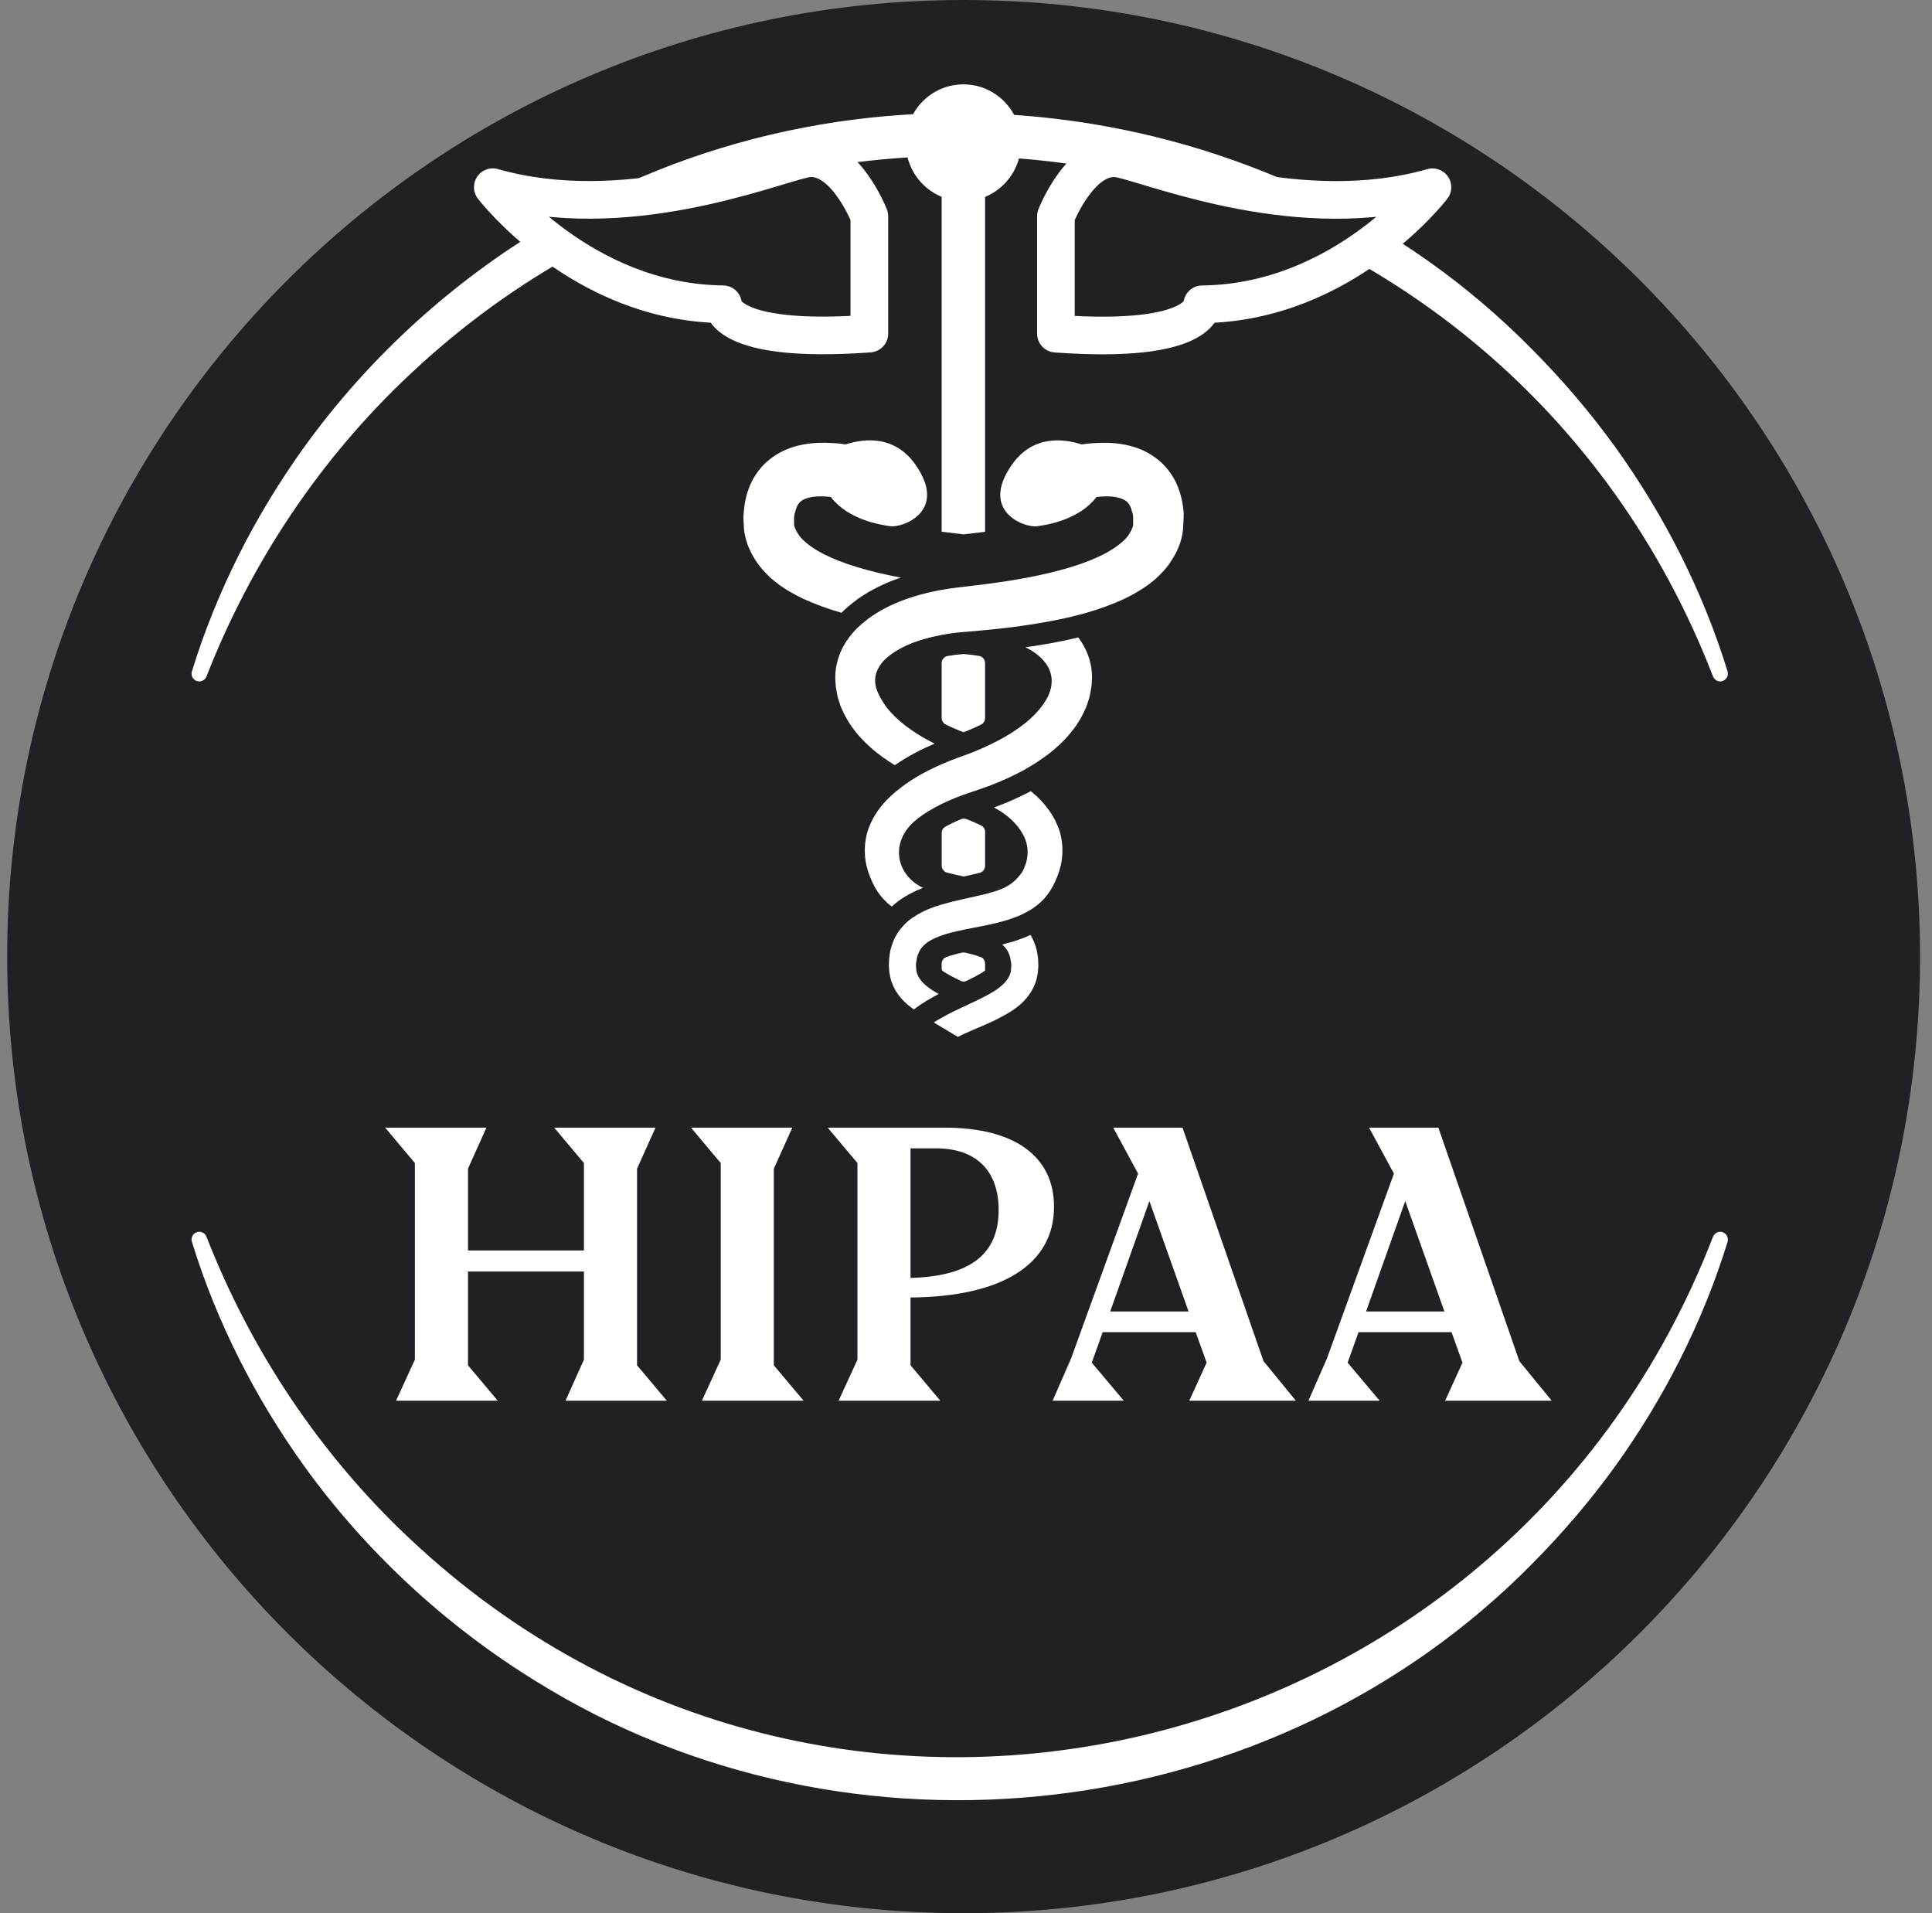
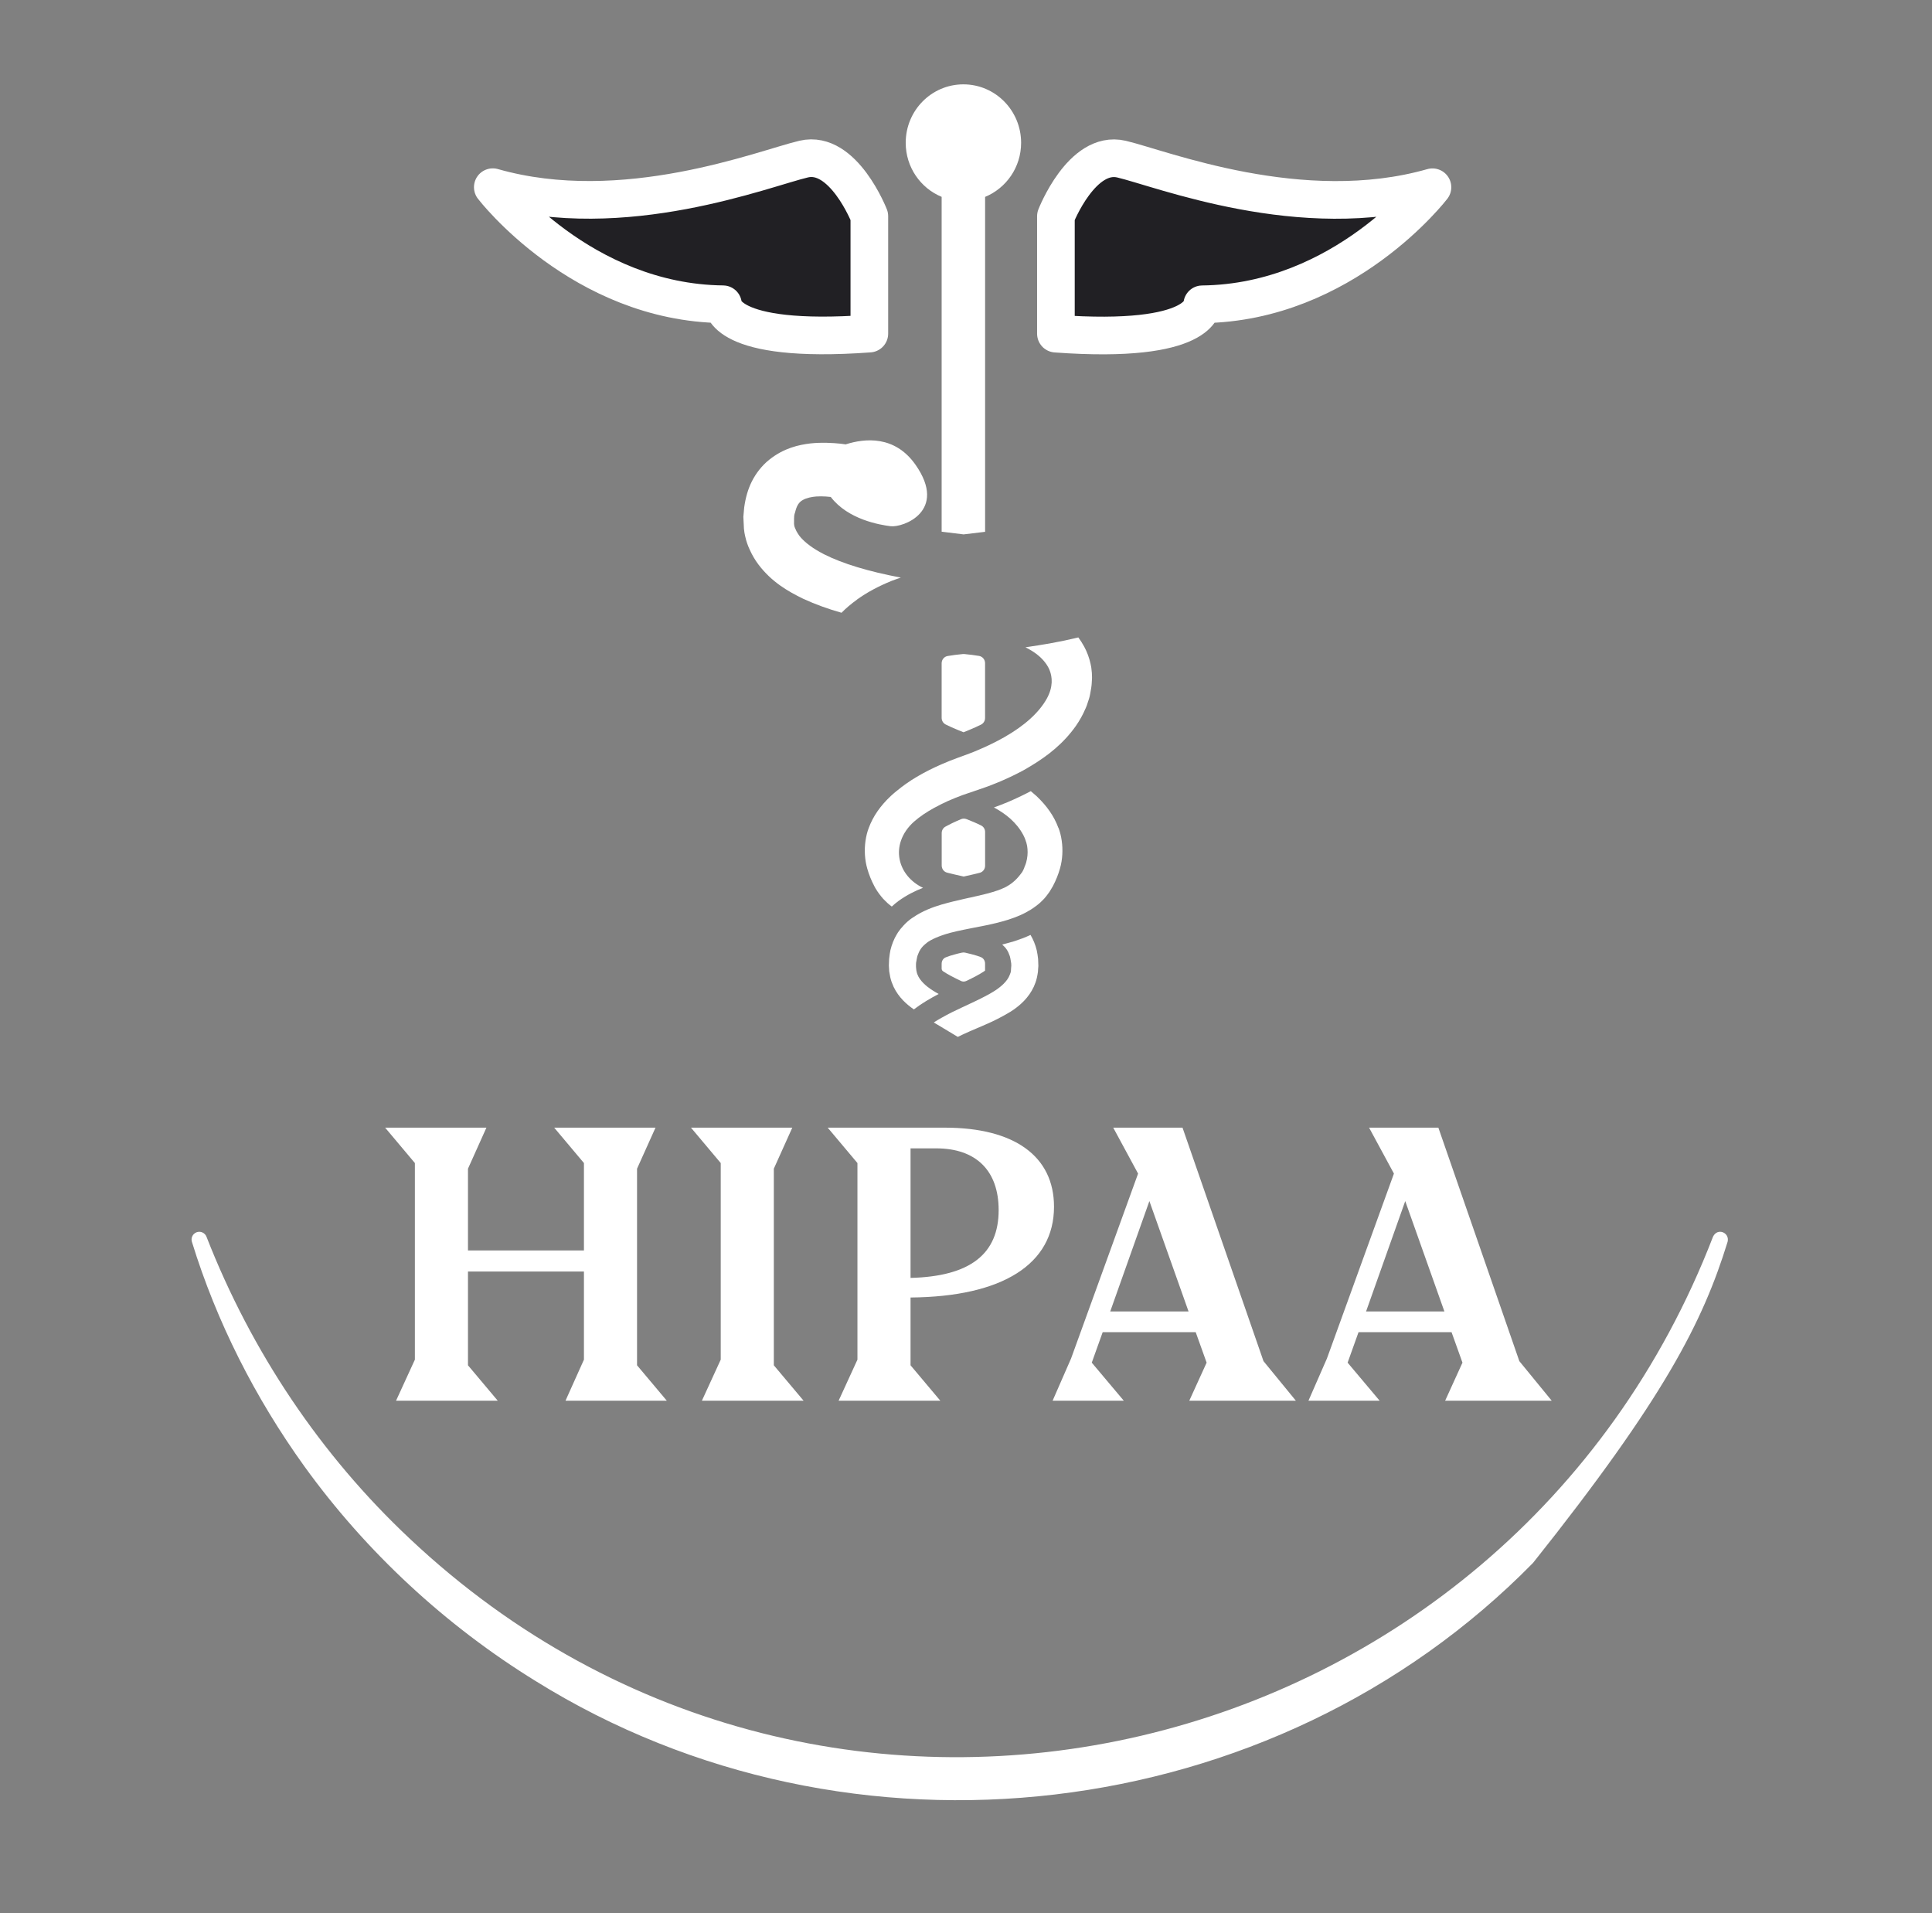
<svg xmlns="http://www.w3.org/2000/svg" width="101" height="100" viewBox="0 0 101 100" fill="none">
  <rect x="0" y="0" width="101" height="100" fill="#808080" stroke="none" />
  <g clip-path="url(#clip0_4042_237)">
    <g clip-path="url(#clip1_4042_237)">
      <g clip-path="url(#clip2_4042_237)">
-         <path d="M50.375 100C77.989 100 100.375 77.614 100.375 50C100.375 22.386 77.989 0 50.375 0C22.761 0 0.375 22.386 0.375 50C0.375 77.614 22.761 100 50.375 100Z" fill="#212024" />
-         <path d="M89.552 35.359C78.781 7.445 43.301 -1.027 21.427 19.57C16.755 23.952 13.132 29.371 10.794 35.359C10.713 35.568 10.477 35.669 10.271 35.589C10.072 35.511 9.971 35.293 10.032 35.093C11.321 30.907 13.338 26.934 15.914 23.353C19.149 18.872 23.29 15.039 27.998 12.136C44.427 1.905 66.577 4.488 80.144 18.31C81.701 19.88 83.138 21.567 84.432 23.353C87.007 26.932 89.023 30.907 90.314 35.092C90.437 35.581 89.778 35.843 89.552 35.358V35.359Z" fill="white" />
-         <path d="M89.552 64.641C78.781 92.555 43.301 101.027 21.427 80.43C16.755 76.048 13.132 70.629 10.794 64.641C10.713 64.432 10.477 64.331 10.271 64.412C10.072 64.489 9.971 64.707 10.032 64.907C11.321 69.093 13.338 73.066 15.914 76.647C19.149 81.128 23.29 84.961 27.998 87.864C44.427 98.095 66.577 95.511 80.144 81.69C81.701 80.12 83.138 78.433 84.432 76.647C87.007 73.068 89.023 69.093 90.314 64.909C90.437 64.419 89.778 64.156 89.552 64.642V64.641Z" fill="white" />
+         <path d="M89.552 64.641C78.781 92.555 43.301 101.027 21.427 80.43C16.755 76.048 13.132 70.629 10.794 64.641C10.713 64.432 10.477 64.331 10.271 64.412C10.072 64.489 9.971 64.707 10.032 64.907C11.321 69.093 13.338 73.066 15.914 76.647C19.149 81.128 23.29 84.961 27.998 87.864C44.427 98.095 66.577 95.511 80.144 81.69C87.007 73.068 89.023 69.093 90.314 64.909C90.437 64.419 89.778 64.156 89.552 64.642V64.641Z" fill="white" />
        <path d="M58.627 8.317C56.553 7.833 55.2 11.304 55.2 11.304V17.44C62.93 18.005 62.851 15.905 62.851 15.905C70.263 15.824 74.885 9.787 74.885 9.787C68.031 11.74 60.697 8.8 58.627 8.317Z" fill="#212024" stroke="white" stroke-width="1.968" stroke-linejoin="round" />
        <path d="M45.447 17.437V11.301C45.447 11.301 44.091 7.831 42.02 8.314C39.95 8.797 32.616 11.738 25.762 9.784C25.762 9.784 30.384 15.821 37.795 15.903C37.795 15.903 37.717 18 45.447 17.437Z" fill="#212024" stroke="white" stroke-width="1.968" stroke-linejoin="round" />
        <path d="M49.227 10.291V27.791C49.58 27.837 49.958 27.884 50.375 27.932C50.782 27.886 51.151 27.84 51.499 27.797V10.291C52.602 9.836 53.381 8.743 53.381 7.464C53.381 5.778 52.032 4.409 50.364 4.409C48.697 4.409 47.348 5.775 47.348 7.464C47.348 8.743 48.127 9.838 49.23 10.291H49.227Z" fill="white" />
        <path d="M50.373 38.274L50.373 38.273C50.483 38.23 50.59 38.189 50.696 38.141C50.891 38.061 51.085 37.974 51.282 37.877C51.415 37.812 51.497 37.677 51.497 37.53V34.663C51.497 34.477 51.366 34.315 51.181 34.284C50.934 34.243 50.677 34.211 50.41 34.186C50.387 34.184 50.364 34.184 50.341 34.186C50.063 34.211 49.796 34.245 49.541 34.289C49.357 34.32 49.227 34.481 49.227 34.668V37.521C49.227 37.669 49.309 37.804 49.441 37.87C49.644 37.969 49.841 38.06 50.035 38.138C50.15 38.189 50.261 38.232 50.373 38.275L50.373 38.274Z" fill="white" />
        <path d="M51.453 50.765C51.469 50.755 51.481 50.745 51.492 50.734C51.495 50.731 51.497 50.727 51.497 50.724V50.367C51.497 50.219 51.414 50.081 51.276 50.027C51.15 49.978 50.995 49.927 50.814 49.881C50.698 49.85 50.577 49.821 50.453 49.793C50.398 49.781 50.342 49.781 50.287 49.794C50.167 49.82 50.051 49.847 49.942 49.878C49.739 49.93 49.572 49.986 49.439 50.04C49.305 50.094 49.227 50.228 49.227 50.373V50.627C49.227 50.681 49.252 50.733 49.297 50.765C49.548 50.935 49.878 51.102 50.237 51.274C50.324 51.316 50.426 51.316 50.514 51.274C50.872 51.104 51.199 50.935 51.453 50.765Z" fill="white" />
        <path d="M50.377 45.816L50.377 45.817C50.392 45.814 50.405 45.809 50.42 45.807C50.6 45.766 50.774 45.728 50.945 45.687C51.037 45.665 51.127 45.644 51.215 45.621C51.385 45.578 51.499 45.424 51.499 45.25V43.488C51.499 43.346 51.423 43.214 51.297 43.15C51.05 43.025 50.788 42.915 50.525 42.814C50.434 42.779 50.333 42.779 50.242 42.817C49.947 42.939 49.673 43.071 49.425 43.207C49.303 43.274 49.23 43.404 49.23 43.543V45.24C49.23 45.415 49.345 45.57 49.515 45.613C49.773 45.679 50.046 45.741 50.33 45.804C50.345 45.806 50.361 45.812 50.376 45.815L50.377 45.816Z" fill="white" />
        <path d="M55.332 43.278C55.107 42.665 54.73 42.123 54.178 41.602C54.082 41.516 53.986 41.434 53.887 41.353C53.325 41.648 52.779 41.898 52.26 42.093C52.163 42.131 52.059 42.169 51.96 42.204C52.575 42.535 53.14 42.98 53.496 43.646C53.547 43.741 53.587 43.842 53.622 43.942H53.619C53.619 43.942 53.627 43.964 53.63 43.974C53.638 43.996 53.646 44.018 53.654 44.039C53.686 44.151 53.708 44.264 53.715 44.381C53.734 44.609 53.71 44.847 53.646 45.078C53.641 45.091 53.635 45.107 53.633 45.121C53.617 45.178 53.59 45.235 53.568 45.289C53.55 45.338 53.536 45.389 53.512 45.438C53.501 45.465 53.488 45.495 53.472 45.519L53.44 45.574L53.429 45.593C53.408 45.625 53.384 45.655 53.359 45.685C53.116 46.01 52.84 46.238 52.498 46.403C52.482 46.411 52.463 46.417 52.444 46.425C52.364 46.46 52.284 46.498 52.195 46.528C52.005 46.596 51.804 46.653 51.599 46.707C51.566 46.715 51.537 46.723 51.505 46.731C51.502 46.731 51.499 46.731 51.494 46.734C51.234 46.799 50.962 46.861 50.681 46.924C50.678 46.924 50.672 46.924 50.67 46.924C50.573 46.945 50.477 46.967 50.381 46.989C50.009 47.073 49.631 47.162 49.238 47.276C49.238 47.276 49.238 47.276 49.233 47.276C48.756 47.42 48.242 47.604 47.726 47.956C47.694 47.978 47.664 47.997 47.632 48.019C47.493 48.119 47.356 48.241 47.233 48.377C47.126 48.49 47.027 48.612 46.941 48.74C46.92 48.772 46.899 48.81 46.877 48.846C46.735 49.081 46.623 49.358 46.548 49.667C46.529 49.77 46.495 49.96 46.481 50.125L46.468 50.469L46.476 50.602L46.486 50.773C46.5 50.873 46.519 50.976 46.54 51.074C46.583 51.269 46.634 51.394 46.714 51.578C46.982 52.139 47.402 52.502 47.774 52.76C48.189 52.443 48.63 52.185 49.072 51.955C48.93 51.876 48.794 51.795 48.668 51.711C48.456 51.567 48.084 51.274 47.959 50.925C47.959 50.922 47.948 50.892 47.945 50.889C47.94 50.87 47.932 50.846 47.924 50.813C47.905 50.751 47.9 50.681 47.892 50.602C47.892 50.578 47.889 50.559 47.886 50.534C47.886 50.523 47.886 50.51 47.886 50.499C47.886 50.48 47.886 50.461 47.886 50.442C47.886 50.437 47.886 50.431 47.886 50.428C47.886 50.412 47.886 50.399 47.886 50.385C47.886 50.339 47.894 50.29 47.905 50.242C47.913 50.182 47.921 50.133 47.932 50.09L47.94 50.052C47.945 50.019 47.953 49.989 47.964 49.957C48.055 49.688 48.167 49.518 48.365 49.35C48.408 49.314 48.448 49.279 48.499 49.241C48.668 49.127 48.882 49.024 49.123 48.935C49.158 48.921 49.198 48.908 49.235 48.894C49.372 48.846 49.514 48.799 49.663 48.761C49.888 48.699 50.129 48.648 50.381 48.596C50.539 48.564 50.694 48.534 50.857 48.501C51.069 48.461 51.285 48.42 51.505 48.374C51.89 48.295 52.284 48.203 52.704 48.073C52.811 48.04 52.921 48 53.033 47.959C53.226 47.889 53.426 47.802 53.63 47.693C53.798 47.604 53.967 47.501 54.133 47.376C54.219 47.314 54.302 47.246 54.385 47.173L54.58 46.98C54.65 46.905 54.719 46.812 54.783 46.726C54.845 46.647 54.866 46.609 54.888 46.577L55.043 46.316C55.206 46.005 55.327 45.704 55.415 45.389C55.546 44.928 55.573 44.413 55.503 43.936C55.469 43.703 55.415 43.475 55.335 43.272L55.332 43.278Z" fill="white" />
        <path d="M57.08 35.172C57.074 35.089 57.061 34.983 57.048 34.88C57.037 34.817 57.023 34.752 57.01 34.69C56.943 34.386 56.831 34.08 56.678 33.798C56.587 33.63 56.486 33.473 56.373 33.318C55.439 33.546 54.51 33.703 53.608 33.833C54.096 34.075 54.452 34.362 54.682 34.69C54.765 34.806 54.834 34.928 54.882 35.059C55.003 35.379 55.072 35.891 54.722 36.52C54.312 37.252 53.56 37.932 52.484 38.542C52.281 38.656 52.083 38.761 51.89 38.856C51.756 38.924 51.628 38.984 51.497 39.043C51.39 39.092 51.283 39.141 51.175 39.184C51.162 39.19 51.149 39.195 51.135 39.201C50.886 39.312 50.635 39.401 50.373 39.499C50.359 39.504 50.349 39.507 50.335 39.512C50.126 39.588 49.902 39.67 49.639 39.773C49.503 39.83 49.364 39.886 49.227 39.946C48.799 40.133 48.363 40.345 47.926 40.605C47.739 40.716 47.549 40.835 47.364 40.968C47.196 41.087 47.027 41.217 46.861 41.353C46.762 41.434 46.663 41.518 46.567 41.608C46.018 42.123 45.643 42.668 45.419 43.267C45.338 43.475 45.282 43.706 45.247 43.942C45.178 44.422 45.205 44.937 45.336 45.392C45.424 45.709 45.547 46.013 45.708 46.319L45.777 46.446C45.777 46.446 45.785 46.46 45.788 46.46L45.865 46.585C45.887 46.617 45.908 46.652 45.967 46.728C46.034 46.815 46.106 46.907 46.176 46.986L46.39 47.197C46.465 47.265 46.543 47.325 46.62 47.384C46.733 47.281 46.85 47.181 46.971 47.092C47.41 46.777 47.843 46.563 48.253 46.406C47.608 46.099 47.156 45.557 47.03 44.915C46.965 44.587 46.992 44.256 47.099 43.944C47.222 43.581 47.453 43.24 47.782 42.947C48.095 42.67 48.462 42.432 48.836 42.226C48.968 42.153 49.099 42.085 49.227 42.023C49.337 41.968 49.447 41.917 49.554 41.868C49.824 41.749 50.081 41.646 50.311 41.562C50.33 41.553 50.354 41.548 50.373 41.54C50.517 41.489 50.686 41.432 50.876 41.369C51.074 41.304 51.285 41.231 51.497 41.155C51.617 41.112 51.735 41.071 51.847 41.025C52.166 40.903 52.49 40.765 52.819 40.608C53.017 40.513 53.218 40.415 53.421 40.307C53.429 40.304 53.434 40.298 53.443 40.296C53.614 40.201 53.79 40.098 53.97 39.987C54.754 39.507 55.586 38.878 56.25 37.935C56.448 37.647 56.614 37.349 56.742 37.046C56.748 37.035 56.751 37.027 56.756 37.019C56.799 36.932 56.836 36.812 56.876 36.688C56.892 36.634 56.911 36.577 56.93 36.525C56.975 36.39 57.016 36.14 57.048 35.942C57.058 35.866 57.061 35.842 57.064 35.818C57.064 35.788 57.066 35.761 57.072 35.72L57.088 35.435C57.088 35.435 57.088 35.414 57.088 35.403L57.08 35.178V35.172Z" fill="white" />
        <path d="M44.792 31.345C45.328 30.96 45.908 30.648 46.62 30.358C46.773 30.299 46.933 30.247 47.094 30.19C45.397 29.87 44.048 29.461 43.079 28.971C42.932 28.895 42.79 28.816 42.657 28.735C42.22 28.466 41.883 28.168 41.717 27.9C41.663 27.819 41.61 27.724 41.57 27.618C41.546 27.569 41.53 27.518 41.519 27.461C41.508 27.39 41.508 27.331 41.511 27.274C41.511 27.274 41.511 27.238 41.511 27.236V27.114C41.511 27.081 41.514 27.051 41.516 27.021C41.516 27.013 41.516 27.008 41.516 27.003V26.975C41.527 26.899 41.543 26.832 41.567 26.775C41.597 26.645 41.642 26.504 41.706 26.393C41.717 26.376 41.728 26.357 41.739 26.341C41.805 26.249 41.878 26.184 41.969 26.135C42.161 26.021 42.456 25.967 42.667 25.951C42.742 25.945 42.828 25.943 42.916 25.943C43.09 25.943 43.261 25.956 43.43 25.975C44.332 27.157 45.994 27.433 46.551 27.504C47.204 27.588 49.567 26.721 47.857 24.286C46.778 22.755 45.221 22.904 44.209 23.227C44.123 23.213 44.035 23.202 43.941 23.191C43.566 23.151 42.951 23.113 42.359 23.178C41.768 23.251 40.981 23.413 40.208 24.034C39.838 24.33 39.517 24.736 39.3 25.173C39.102 25.571 38.974 26.016 38.904 26.528L38.861 27.011L38.891 27.634C38.904 27.751 38.926 27.924 38.947 27.995C38.952 28.011 38.958 28.027 38.96 28.046C39.008 28.274 39.089 28.507 39.196 28.737C39.316 29.003 39.469 29.269 39.654 29.513C40.336 30.413 41.179 30.903 41.987 31.296C42.64 31.597 43.312 31.836 43.992 32.028C44.23 31.787 44.498 31.559 44.798 31.345H44.792Z" fill="white" />
        <path d="M50.072 54.197C50.146 54.16 50.224 54.123 50.303 54.085C50.327 54.075 50.351 54.064 50.373 54.053C50.59 53.95 50.82 53.852 51.063 53.749C51.208 53.69 51.35 53.627 51.497 53.562C51.535 53.545 51.574 53.528 51.613 53.511C51.695 53.474 51.778 53.437 51.864 53.397C52.051 53.307 52.246 53.21 52.444 53.101C52.462 53.092 52.479 53.082 52.496 53.072C52.605 53.011 52.717 52.949 52.83 52.879C52.878 52.849 52.926 52.817 52.977 52.782C53.343 52.527 53.769 52.158 54.042 51.581C54.112 51.421 54.165 51.288 54.208 51.095C54.229 50.995 54.248 50.895 54.261 50.794L54.272 50.624L54.283 50.494L54.27 50.13C54.259 49.987 54.224 49.805 54.197 49.667C54.128 49.38 54.015 49.106 53.873 48.867C53.571 49.008 53.285 49.111 53.033 49.193C52.811 49.26 52.599 49.317 52.391 49.369C52.594 49.545 52.704 49.713 52.792 49.979C52.803 50.008 52.808 50.038 52.814 50.071L52.822 50.111C52.832 50.16 52.84 50.209 52.848 50.263C52.864 50.331 52.867 50.393 52.867 50.445V50.491C52.867 50.507 52.867 50.523 52.862 50.542L52.856 50.626L52.851 50.716C52.846 50.8 52.824 50.879 52.789 50.949C52.666 51.301 52.289 51.594 52.078 51.738C51.952 51.822 51.815 51.903 51.673 51.982C51.644 51.998 51.614 52.014 51.584 52.029C51.554 52.045 51.524 52.06 51.494 52.077C51.35 52.155 51.2 52.228 51.042 52.304C50.884 52.38 50.723 52.456 50.56 52.532L50.553 52.536C50.493 52.565 50.429 52.596 50.37 52.621C50.342 52.635 50.314 52.648 50.286 52.66C50.105 52.745 49.922 52.831 49.738 52.922C49.57 53.007 49.396 53.101 49.222 53.199C49.107 53.264 48.992 53.329 48.879 53.402C48.858 53.416 48.837 53.429 48.816 53.443L50.072 54.197Z" fill="white" />
-         <path d="M61.85 26.512L61.887 26.881L61.874 26.886V26.899L61.879 26.997L61.85 27.634C61.837 27.753 61.815 27.935 61.794 28.005C61.791 28.022 61.786 28.038 61.783 28.054C61.692 28.48 61.491 28.927 61.216 29.336C61.175 29.399 61.138 29.461 61.092 29.521C60.407 30.426 59.564 30.914 58.769 31.304C58.111 31.608 57.434 31.849 56.754 32.042C56.537 32.104 56.32 32.158 56.104 32.212C55.868 32.269 55.633 32.324 55.397 32.372C54.706 32.516 54.024 32.624 53.355 32.722C52.798 32.801 52.188 32.868 51.492 32.936C51.168 32.966 50.826 32.999 50.459 33.028C50.427 33.028 50.4 33.036 50.371 33.036C50.181 33.05 49.996 33.069 49.814 33.093C49.611 33.121 49.415 33.153 49.222 33.188C48.901 33.248 48.591 33.321 48.294 33.408C48.141 33.454 47.989 33.497 47.844 33.552H47.842C47.834 33.554 47.828 33.56 47.82 33.56C47.713 33.598 47.601 33.644 47.488 33.693C47.462 33.703 47.437 33.717 47.411 33.728C47.336 33.76 47.266 33.795 47.191 33.834C47.18 33.839 47.172 33.844 47.162 33.85C47.132 33.863 47.105 33.877 47.076 33.893C46.661 34.121 46.276 34.403 46.059 34.701C45.529 35.43 45.746 36.051 46.193 36.745C46.581 37.36 47.317 38 48.264 38.55C48.471 38.667 48.666 38.77 48.858 38.867C48.197 39.152 47.486 39.507 46.779 39.995C45.989 39.512 45.162 38.884 44.501 37.946C44.301 37.656 44.135 37.355 44.006 37.054C44.001 37.043 43.998 37.035 43.993 37.024C43.95 36.937 43.913 36.821 43.875 36.696C43.856 36.639 43.84 36.585 43.822 36.531C43.776 36.398 43.736 36.151 43.701 35.937C43.69 35.872 43.688 35.847 43.688 35.82C43.688 35.791 43.682 35.764 43.682 35.742L43.664 35.438V35.43L43.672 35.202C43.68 35.099 43.693 34.996 43.704 34.904C43.715 34.836 43.73 34.769 43.744 34.701C43.813 34.392 43.923 34.088 44.073 33.809C44.164 33.641 44.269 33.481 44.381 33.329C44.507 33.156 44.648 32.993 44.806 32.836C44.97 32.676 45.152 32.522 45.352 32.37C45.387 32.343 45.422 32.318 45.457 32.291C45.917 31.96 46.42 31.689 47.044 31.437C47.71 31.172 48.446 30.971 49.233 30.83C49.56 30.773 49.894 30.722 50.24 30.686C50.288 30.681 50.333 30.675 50.381 30.67C50.786 30.624 51.158 30.578 51.503 30.535L51.546 30.529C51.837 30.49 52.112 30.454 52.373 30.415C52.592 30.383 52.804 30.35 53.012 30.315C53.234 30.277 53.451 30.239 53.663 30.198C55.357 29.881 56.706 29.472 57.675 28.981C57.825 28.905 57.964 28.824 58.097 28.743C58.534 28.472 58.871 28.176 59.029 27.919C59.085 27.829 59.141 27.734 59.181 27.629C59.208 27.574 59.227 27.512 59.238 27.447C59.238 27.42 59.243 27.352 59.238 27.282V26.997C59.232 26.902 59.214 26.821 59.181 26.753C59.155 26.634 59.112 26.504 59.05 26.398C59.04 26.379 59.026 26.36 59.016 26.344C58.946 26.249 58.874 26.184 58.783 26.135C58.59 26.021 58.298 25.967 58.095 25.953C57.843 25.934 57.576 25.948 57.324 25.978C56.422 27.16 54.763 27.436 54.203 27.507C53.553 27.591 51.19 26.723 52.9 24.289C53.976 22.755 55.536 22.907 56.545 23.229C56.631 23.218 56.717 23.205 56.81 23.194C57.19 23.151 57.816 23.115 58.387 23.178C58.986 23.251 59.773 23.413 60.547 24.034C60.916 24.33 61.237 24.736 61.454 25.173C61.652 25.571 61.78 26.016 61.85 26.512Z" fill="white" />
        <path d="M26.02 73.212L24.465 71.362V66.46H30.527V71.067L29.563 73.212H34.858L33.303 71.362V61.086L34.268 58.941H28.972L30.527 60.791V65.358H24.465V61.086L25.429 58.941H20.134L21.689 60.791V71.067L20.705 73.212H26.02ZM42.009 73.212L40.454 71.362V61.086L41.419 58.941H36.123L37.678 60.791V71.067L36.694 73.212H42.009ZM49.156 73.212L47.601 71.362V67.819C52.423 67.779 55.101 66.067 55.101 63.075C55.101 60.437 53.034 58.941 49.392 58.941H43.27L44.825 60.791V71.067L43.841 73.212H49.156ZM48.939 60.023C51.026 60.023 52.207 61.185 52.207 63.252C52.207 65.535 50.73 66.716 47.601 66.795V60.023H48.939ZM58.748 73.212L57.075 71.224L57.646 69.63H62.508L63.079 71.224L62.173 73.212H67.744L66.052 71.145L61.819 58.941H58.197L59.496 61.342L55.992 71.008L55.028 73.212H58.748ZM60.087 62.779L62.134 68.547H58.04L60.087 62.779ZM72.123 73.212L70.45 71.224L71.021 69.63H75.883L76.454 71.224L75.549 73.212H81.119L79.427 71.145L75.194 58.941H71.572L72.871 61.342L69.368 71.008L68.403 73.212H72.123ZM73.462 62.779L75.509 68.547H71.415L73.462 62.779Z" fill="white" />
      </g>
    </g>
  </g>
  <defs>
    <clipPath id="clip0_4042_237">
      <rect width="101" height="100" fill="white" />
    </clipPath>
    <clipPath id="clip1_4042_237">
      <rect width="101" height="100" fill="white" />
    </clipPath>
    <clipPath id="clip2_4042_237">
      <rect width="101" height="100" fill="white" />
    </clipPath>
  </defs>
</svg>